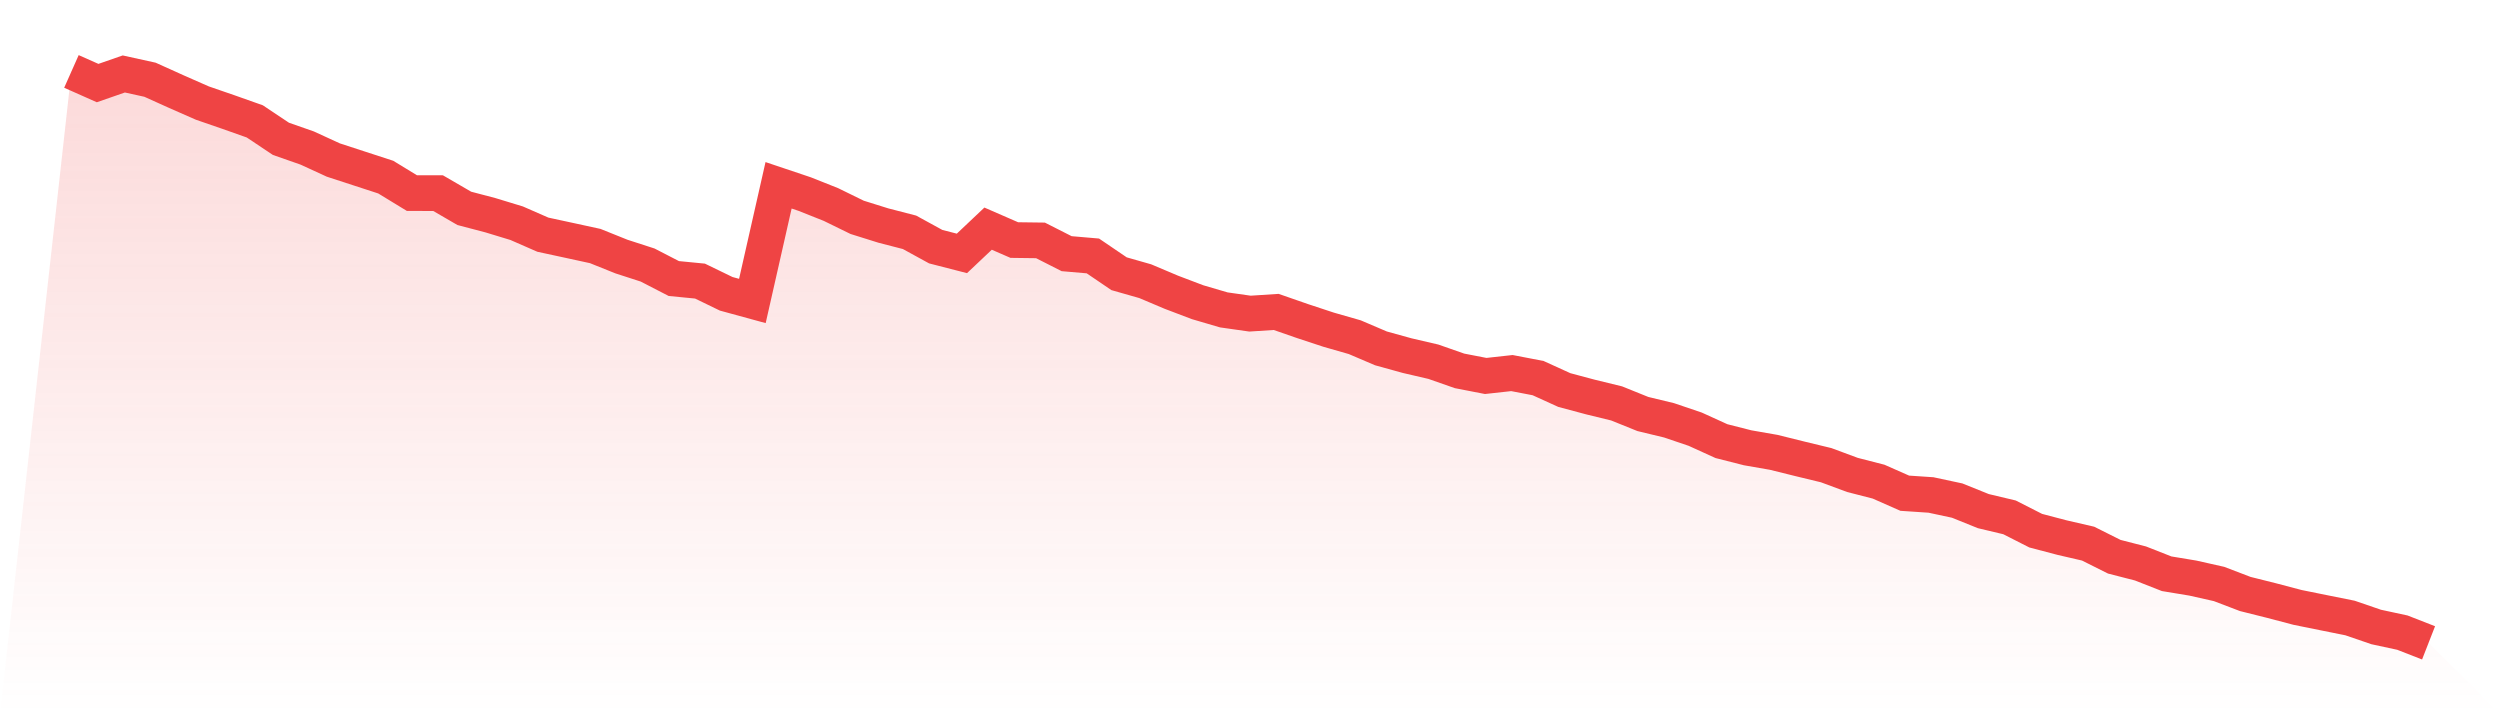
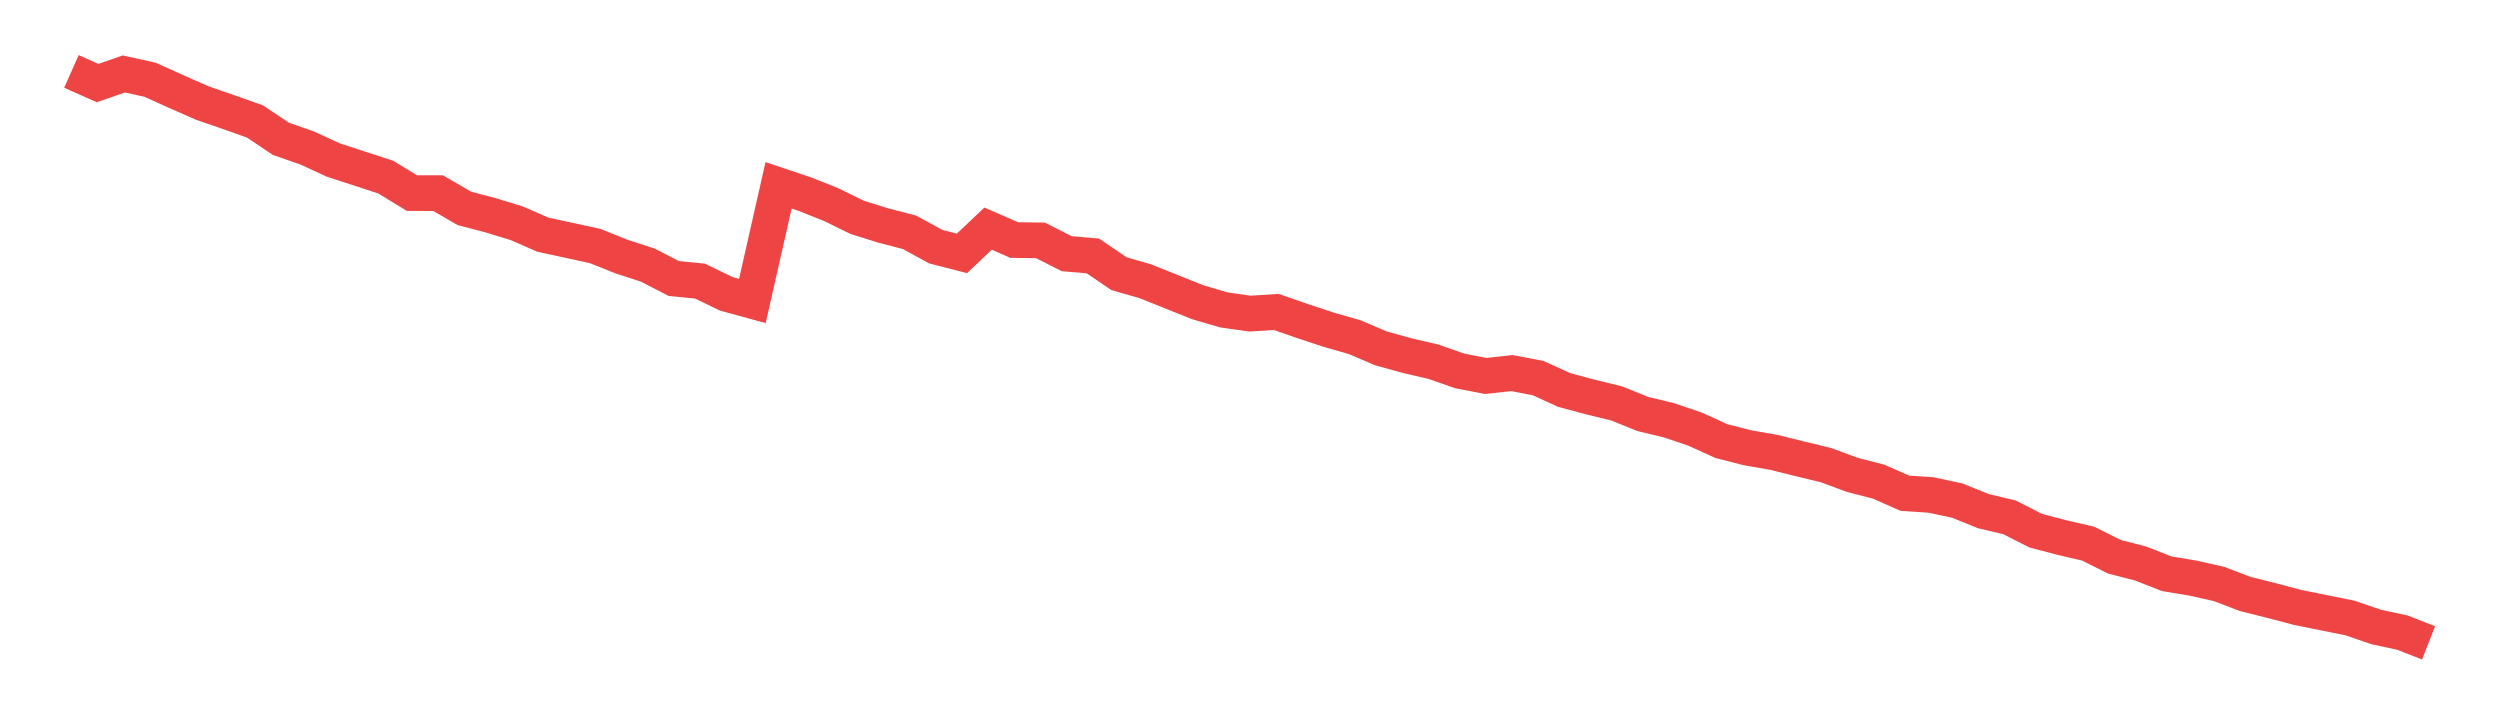
<svg xmlns="http://www.w3.org/2000/svg" viewBox="0 0 140 40">
  <defs>
    <linearGradient id="gradient" x1="0" x2="0" y1="0" y2="1">
      <stop offset="0%" stop-color="#ef4444" stop-opacity="0.2" />
      <stop offset="100%" stop-color="#ef4444" stop-opacity="0" />
    </linearGradient>
  </defs>
-   <path d="M4,4 L4,4 L5.467,4.652 L6.933,4.142 L8.4,4.465 L9.867,5.127 L11.333,5.772 L12.8,6.278 L14.267,6.797 L15.733,7.775 L17.2,8.288 L18.667,8.962 L20.133,9.44 L21.6,9.918 L23.067,10.813 L24.533,10.816 L26,11.668 L27.467,12.054 L28.933,12.5 L30.4,13.142 L31.867,13.459 L33.333,13.778 L34.8,14.367 L36.267,14.842 L37.733,15.598 L39.2,15.741 L40.667,16.453 L42.133,16.854 L43.6,10.377 L45.067,10.87 L46.533,11.453 L48,12.171 L49.467,12.63 L50.933,13.009 L52.4,13.813 L53.867,14.19 L55.333,12.804 L56.8,13.443 L58.267,13.462 L59.733,14.206 L61.2,14.332 L62.667,15.329 L64.133,15.747 L65.6,16.367 L67.067,16.924 L68.533,17.354 L70,17.563 L71.467,17.468 L72.933,17.978 L74.4,18.462 L75.867,18.883 L77.333,19.509 L78.8,19.915 L80.267,20.256 L81.733,20.769 L83.2,21.054 L84.667,20.892 L86.133,21.174 L87.6,21.842 L89.067,22.234 L90.533,22.592 L92,23.184 L93.467,23.538 L94.933,24.035 L96.4,24.703 L97.867,25.076 L99.333,25.332 L100.8,25.696 L102.267,26.051 L103.733,26.595 L105.2,26.972 L106.667,27.62 L108.133,27.718 L109.6,28.032 L111.067,28.623 L112.533,28.972 L114,29.718 L115.467,30.104 L116.933,30.443 L118.4,31.177 L119.867,31.554 L121.333,32.13 L122.8,32.373 L124.267,32.703 L125.733,33.263 L127.2,33.63 L128.667,34.016 L130.133,34.313 L131.6,34.608 L133.067,35.111 L134.533,35.427 L136,36 L140,40 L0,40 z" fill="url(#gradient)" />
-   <path d="M4,4 L4,4 L5.467,4.652 L6.933,4.142 L8.4,4.465 L9.867,5.127 L11.333,5.772 L12.8,6.278 L14.267,6.797 L15.733,7.775 L17.2,8.288 L18.667,8.962 L20.133,9.44 L21.6,9.918 L23.067,10.813 L24.533,10.816 L26,11.668 L27.467,12.054 L28.933,12.5 L30.4,13.142 L31.867,13.459 L33.333,13.778 L34.8,14.367 L36.267,14.842 L37.733,15.598 L39.2,15.741 L40.667,16.453 L42.133,16.854 L43.6,10.377 L45.067,10.87 L46.533,11.453 L48,12.171 L49.467,12.63 L50.933,13.009 L52.4,13.813 L53.867,14.19 L55.333,12.804 L56.8,13.443 L58.267,13.462 L59.733,14.206 L61.2,14.332 L62.667,15.329 L64.133,15.747 L65.6,16.367 L67.067,16.924 L68.533,17.354 L70,17.563 L71.467,17.468 L72.933,17.978 L74.4,18.462 L75.867,18.883 L77.333,19.509 L78.8,19.915 L80.267,20.256 L81.733,20.769 L83.2,21.054 L84.667,20.892 L86.133,21.174 L87.6,21.842 L89.067,22.234 L90.533,22.592 L92,23.184 L93.467,23.538 L94.933,24.035 L96.4,24.703 L97.867,25.076 L99.333,25.332 L100.8,25.696 L102.267,26.051 L103.733,26.595 L105.2,26.972 L106.667,27.62 L108.133,27.718 L109.6,28.032 L111.067,28.623 L112.533,28.972 L114,29.718 L115.467,30.104 L116.933,30.443 L118.4,31.177 L119.867,31.554 L121.333,32.13 L122.8,32.373 L124.267,32.703 L125.733,33.263 L127.2,33.63 L128.667,34.016 L130.133,34.313 L131.6,34.608 L133.067,35.111 L134.533,35.427 L136,36" fill="none" stroke="#ef4444" stroke-width="2" />
+   <path d="M4,4 L4,4 L5.467,4.652 L6.933,4.142 L8.4,4.465 L9.867,5.127 L11.333,5.772 L12.8,6.278 L14.267,6.797 L15.733,7.775 L17.2,8.288 L18.667,8.962 L20.133,9.44 L21.6,9.918 L23.067,10.813 L24.533,10.816 L26,11.668 L27.467,12.054 L28.933,12.5 L30.4,13.142 L31.867,13.459 L33.333,13.778 L34.8,14.367 L36.267,14.842 L37.733,15.598 L39.2,15.741 L40.667,16.453 L42.133,16.854 L43.6,10.377 L45.067,10.87 L46.533,11.453 L48,12.171 L49.467,12.63 L50.933,13.009 L52.4,13.813 L53.867,14.19 L55.333,12.804 L56.8,13.443 L58.267,13.462 L59.733,14.206 L61.2,14.332 L62.667,15.329 L64.133,15.747 L67.067,16.924 L68.533,17.354 L70,17.563 L71.467,17.468 L72.933,17.978 L74.4,18.462 L75.867,18.883 L77.333,19.509 L78.8,19.915 L80.267,20.256 L81.733,20.769 L83.2,21.054 L84.667,20.892 L86.133,21.174 L87.6,21.842 L89.067,22.234 L90.533,22.592 L92,23.184 L93.467,23.538 L94.933,24.035 L96.4,24.703 L97.867,25.076 L99.333,25.332 L100.8,25.696 L102.267,26.051 L103.733,26.595 L105.2,26.972 L106.667,27.62 L108.133,27.718 L109.6,28.032 L111.067,28.623 L112.533,28.972 L114,29.718 L115.467,30.104 L116.933,30.443 L118.4,31.177 L119.867,31.554 L121.333,32.13 L122.8,32.373 L124.267,32.703 L125.733,33.263 L127.2,33.63 L128.667,34.016 L130.133,34.313 L131.6,34.608 L133.067,35.111 L134.533,35.427 L136,36" fill="none" stroke="#ef4444" stroke-width="2" />
</svg>